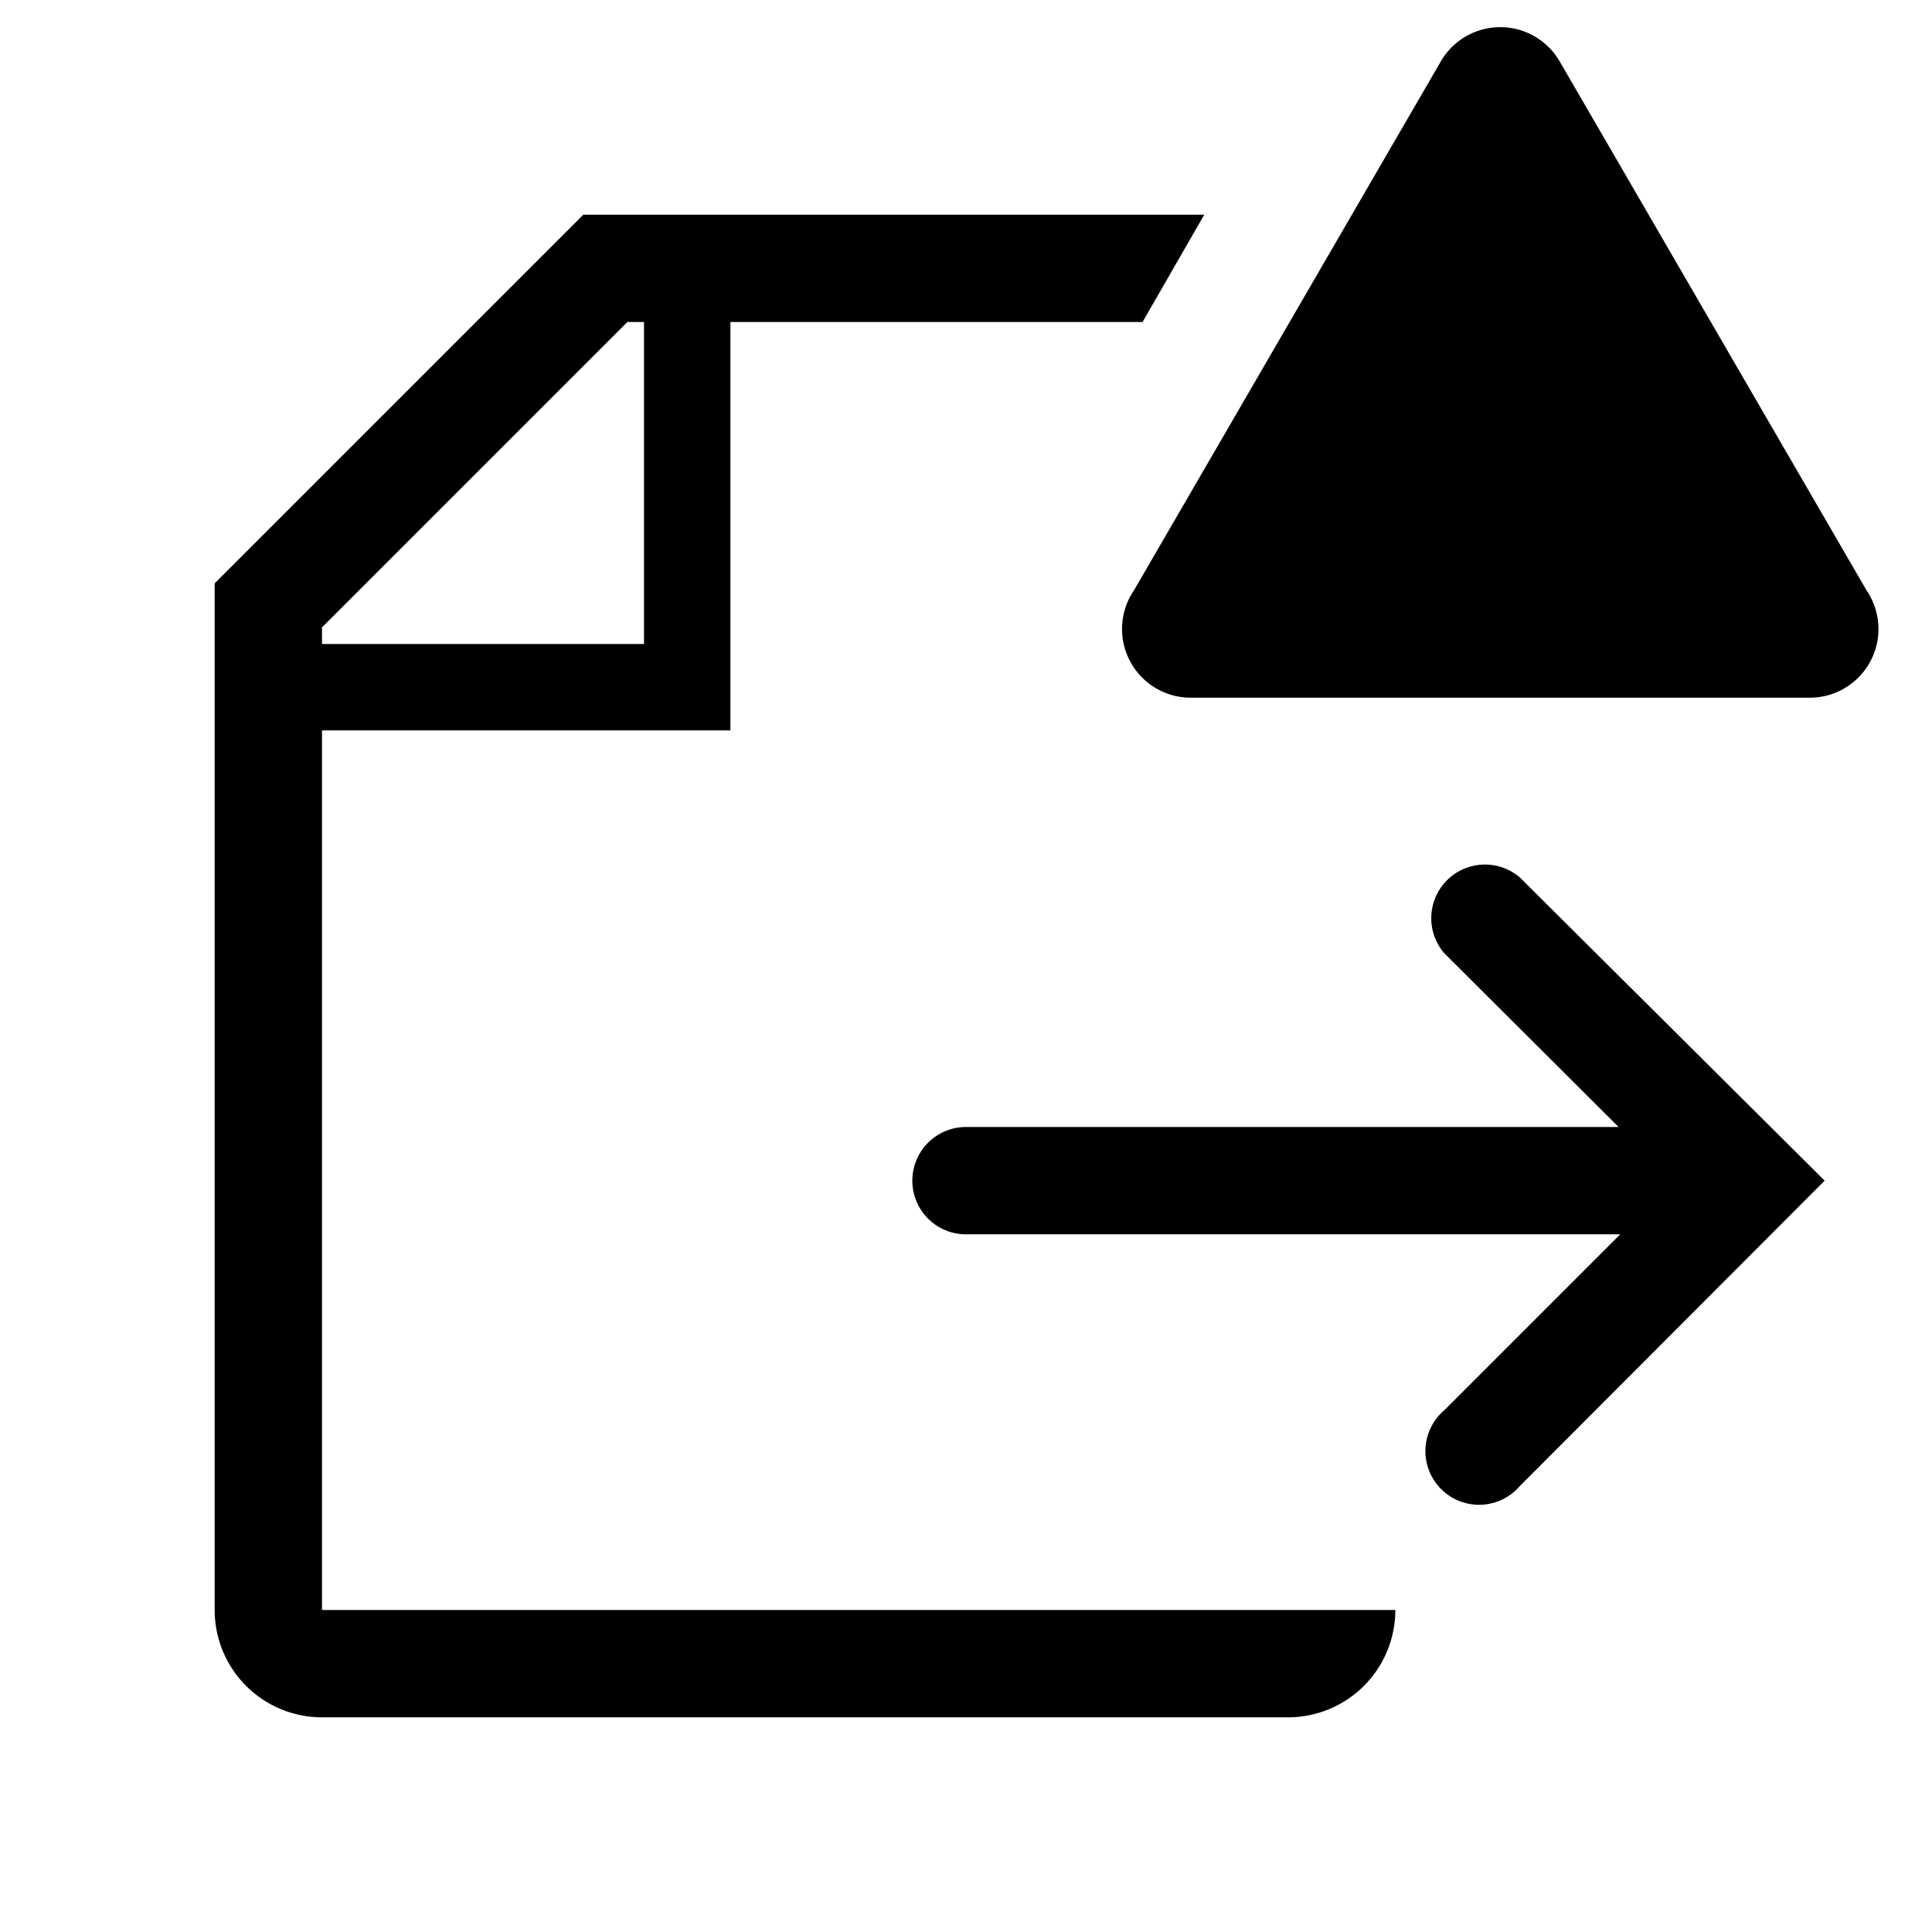
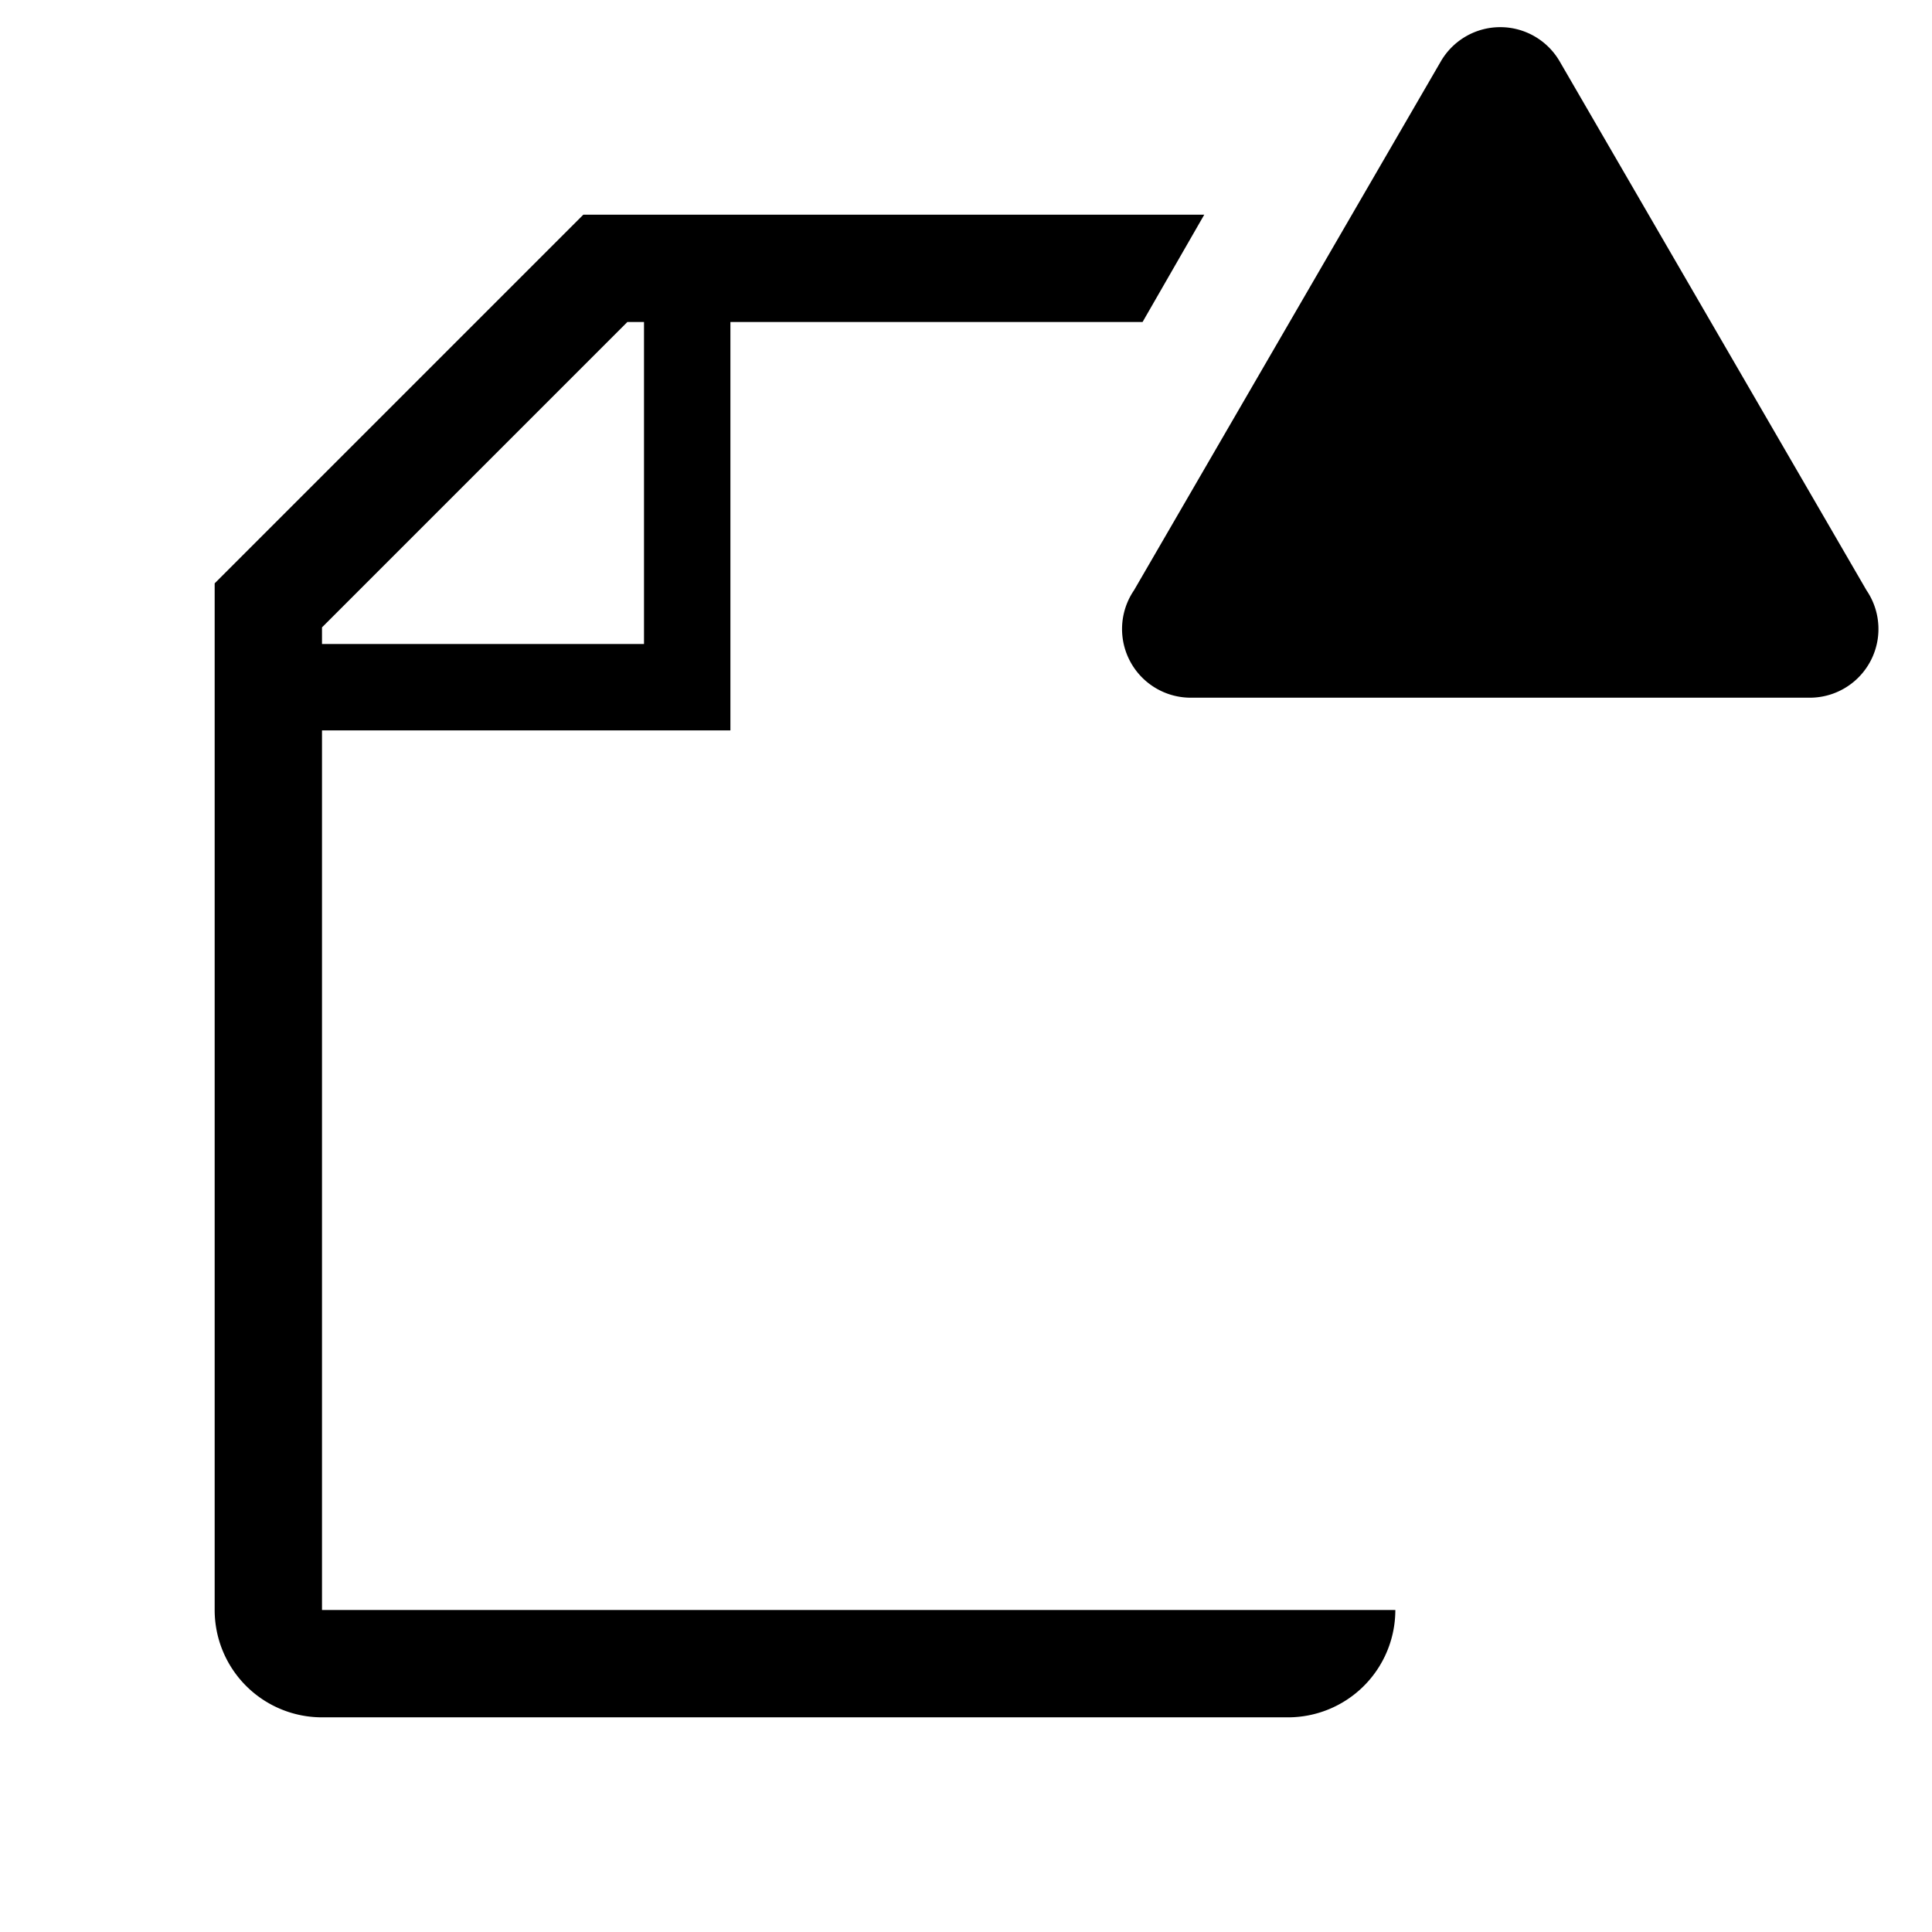
<svg xmlns="http://www.w3.org/2000/svg" width="800" height="800" viewBox="0 0 36 36">
-   <path fill="currentColor" d="M28.32 16.35a1 1 0 0 0-1.41 1.41L30.16 21H18a1 1 0 0 0 0 2h12.19l-3.28 3.28a1 1 0 1 0 1.41 1.41L34 22Z" class="clr-i-outline--alerted clr-i-outline-path-1--alerted" />
  <path fill="currentColor" d="M6 13.61h7.61V6h7.68l1.15-2H10.87L4 10.87V30a2 2 0 0 0 2 2h18a2 2 0 0 0 2-2H6Zm0-1.92L11.69 6H12v6H6Z" class="clr-i-outline--alerted clr-i-outline-path-2--alerted" />
  <path fill="currentColor" d="M26.85 1.14L21.13 11a1.28 1.28 0 0 0 1.1 2h11.45a1.28 1.28 0 0 0 1.1-2l-5.72-9.86a1.28 1.28 0 0 0-2.21 0" class="clr-i-outline--alerted clr-i-outline-path-3--alerted clr-i-alert" />
-   <path fill="none" d="M0 0h36v36H0z" />
+   <path fill="none" d="M0 0v36H0z" />
</svg>